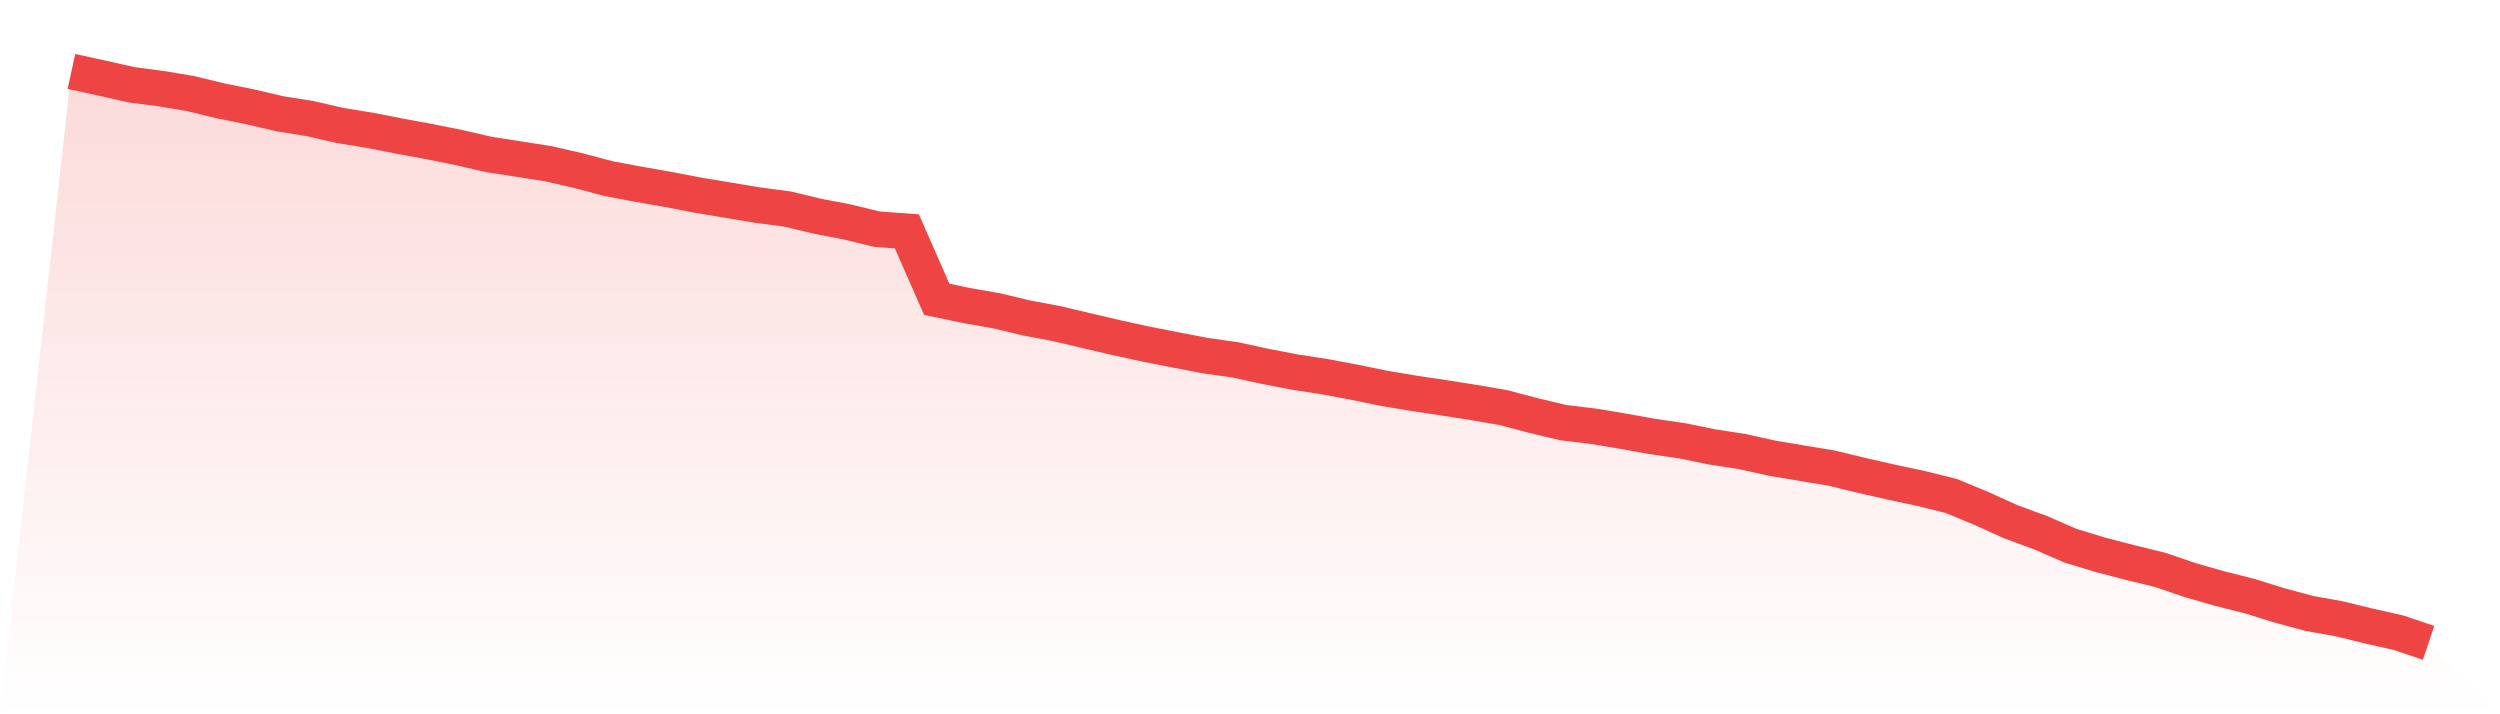
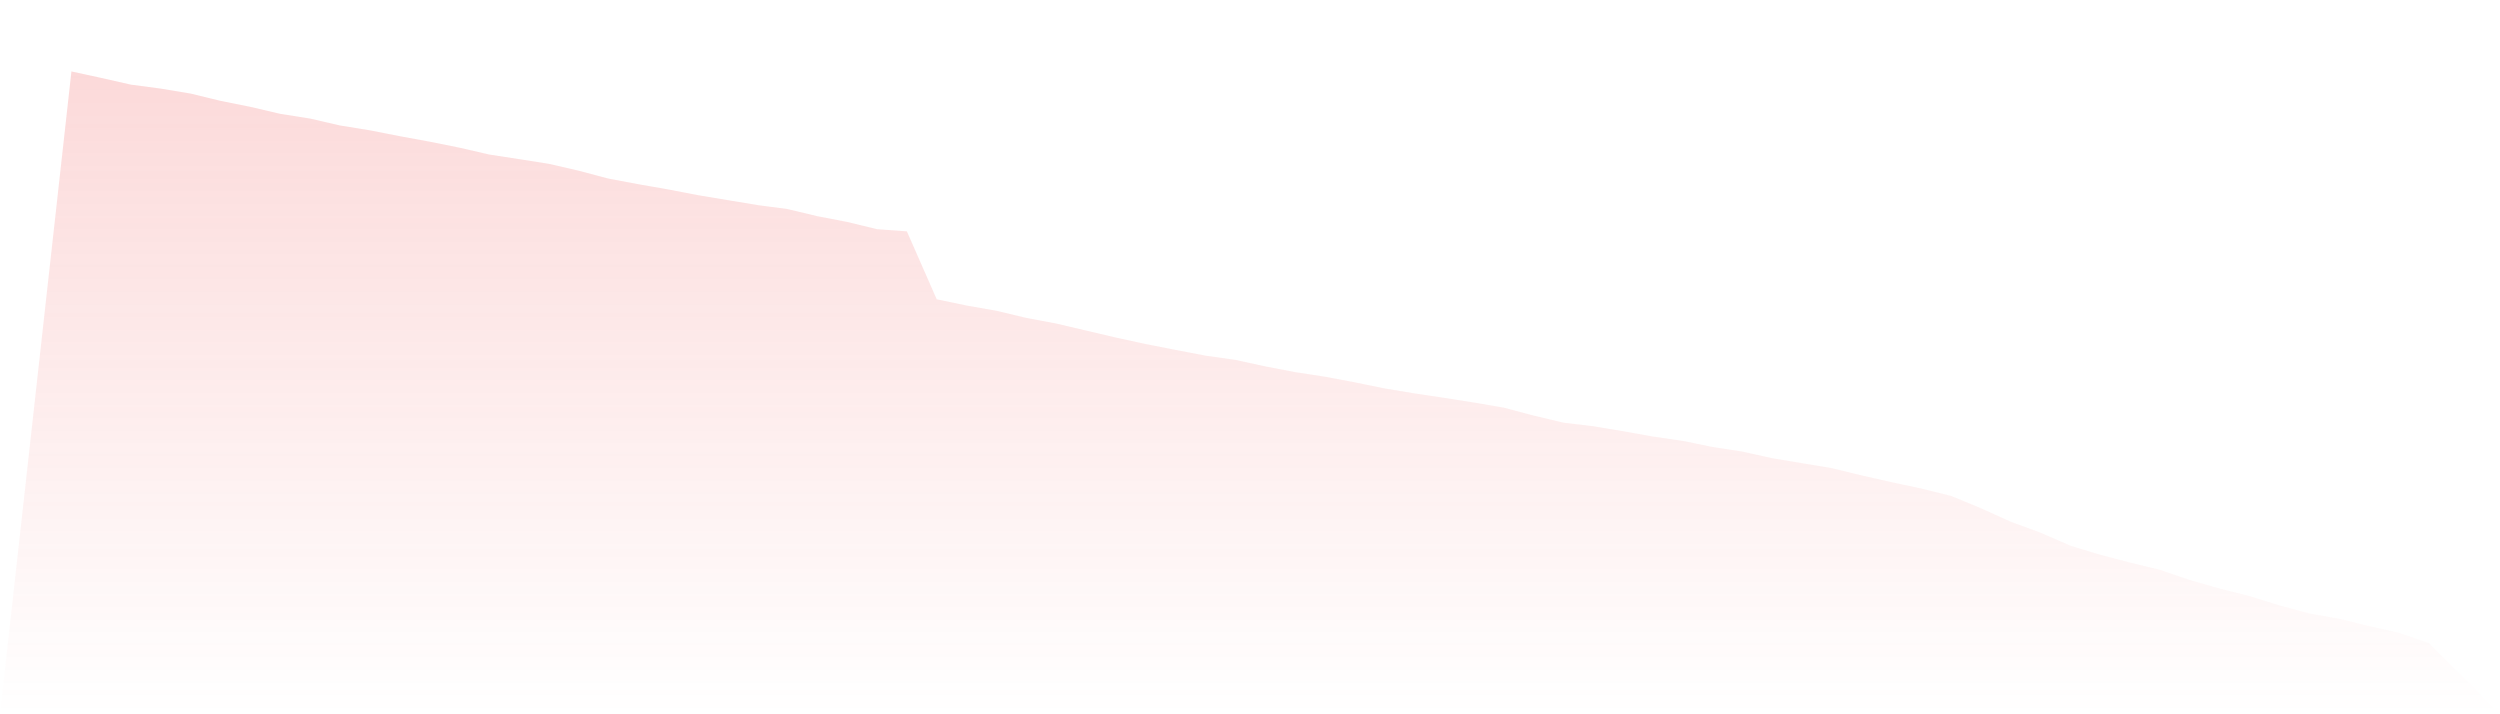
<svg xmlns="http://www.w3.org/2000/svg" viewBox="0 0 140 40">
  <defs>
    <linearGradient id="gradient" x1="0" x2="0" y1="0" y2="1">
      <stop offset="0%" stop-color="#ef4444" stop-opacity="0.2" />
      <stop offset="100%" stop-color="#ef4444" stop-opacity="0" />
    </linearGradient>
  </defs>
  <path d="M4,4 L4,4 L5.671,4.364 L7.342,4.742 L9.013,4.963 L10.684,5.242 L12.354,5.649 L14.025,5.984 L15.696,6.376 L17.367,6.64 L19.038,7.026 L20.709,7.297 L22.38,7.625 L24.051,7.932 L25.722,8.268 L27.392,8.653 L29.063,8.91 L30.734,9.174 L32.405,9.559 L34.076,10.002 L35.747,10.316 L37.418,10.608 L39.089,10.93 L40.759,11.208 L42.43,11.486 L44.101,11.707 L45.772,12.107 L47.443,12.428 L49.114,12.835 L50.785,12.956 L52.456,16.76 L54.127,17.11 L55.797,17.402 L57.468,17.802 L59.139,18.116 L60.81,18.508 L62.481,18.901 L64.152,19.265 L65.823,19.593 L67.494,19.914 L69.165,20.15 L70.835,20.514 L72.506,20.835 L74.177,21.092 L75.848,21.406 L77.519,21.748 L79.19,22.027 L80.861,22.277 L82.532,22.541 L84.203,22.826 L85.873,23.269 L87.544,23.668 L89.215,23.868 L90.886,24.146 L92.557,24.446 L94.228,24.689 L95.899,25.031 L97.57,25.288 L99.24,25.659 L100.911,25.938 L102.582,26.216 L104.253,26.623 L105.924,27.001 L107.595,27.358 L109.266,27.772 L110.937,28.464 L112.608,29.22 L114.278,29.834 L115.949,30.562 L117.62,31.069 L119.291,31.504 L120.962,31.911 L122.633,32.482 L124.304,32.96 L125.975,33.381 L127.646,33.902 L129.316,34.351 L130.987,34.651 L132.658,35.058 L134.329,35.436 L136,36 L140,40 L0,40 z" fill="url(#gradient)" />
-   <path d="M4,4 L4,4 L5.671,4.364 L7.342,4.742 L9.013,4.963 L10.684,5.242 L12.354,5.649 L14.025,5.984 L15.696,6.376 L17.367,6.64 L19.038,7.026 L20.709,7.297 L22.38,7.625 L24.051,7.932 L25.722,8.268 L27.392,8.653 L29.063,8.91 L30.734,9.174 L32.405,9.559 L34.076,10.002 L35.747,10.316 L37.418,10.608 L39.089,10.93 L40.759,11.208 L42.43,11.486 L44.101,11.707 L45.772,12.107 L47.443,12.428 L49.114,12.835 L50.785,12.956 L52.456,16.76 L54.127,17.11 L55.797,17.402 L57.468,17.802 L59.139,18.116 L60.81,18.508 L62.481,18.901 L64.152,19.265 L65.823,19.593 L67.494,19.914 L69.165,20.15 L70.835,20.514 L72.506,20.835 L74.177,21.092 L75.848,21.406 L77.519,21.748 L79.19,22.027 L80.861,22.277 L82.532,22.541 L84.203,22.826 L85.873,23.269 L87.544,23.668 L89.215,23.868 L90.886,24.146 L92.557,24.446 L94.228,24.689 L95.899,25.031 L97.57,25.288 L99.24,25.659 L100.911,25.938 L102.582,26.216 L104.253,26.623 L105.924,27.001 L107.595,27.358 L109.266,27.772 L110.937,28.464 L112.608,29.22 L114.278,29.834 L115.949,30.562 L117.62,31.069 L119.291,31.504 L120.962,31.911 L122.633,32.482 L124.304,32.96 L125.975,33.381 L127.646,33.902 L129.316,34.351 L130.987,34.651 L132.658,35.058 L134.329,35.436 L136,36" fill="none" stroke="#ef4444" stroke-width="2" />
</svg>